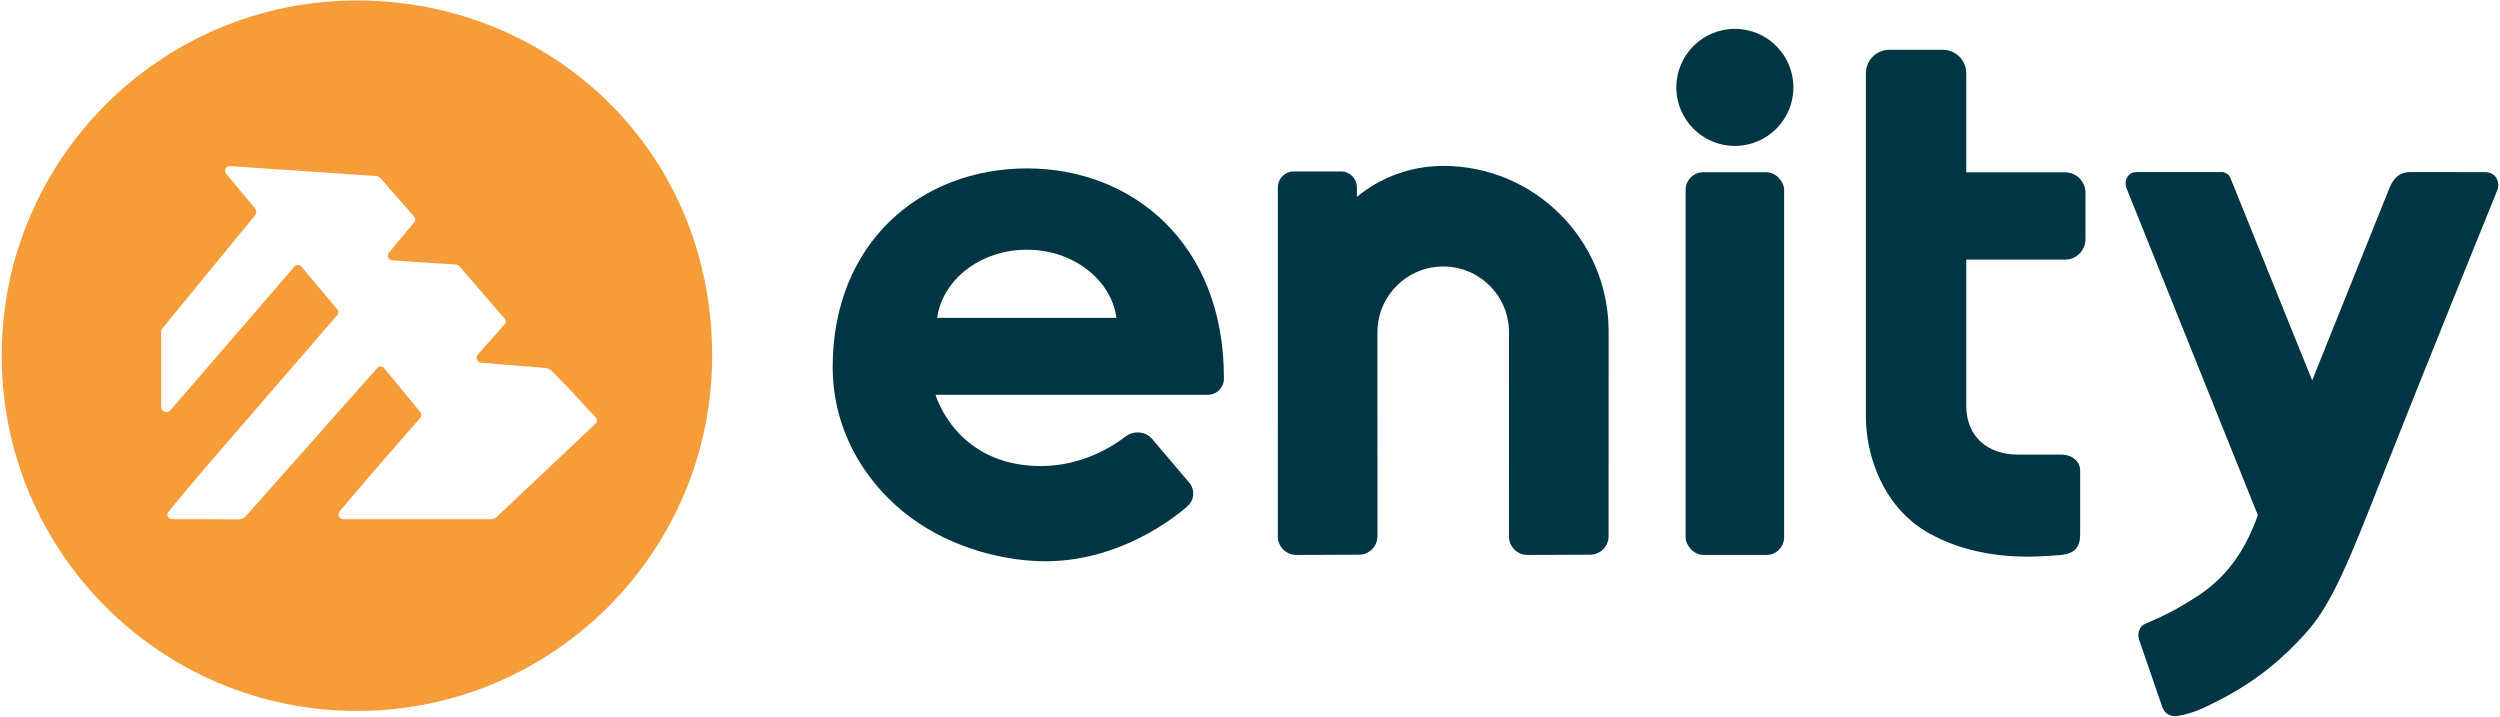
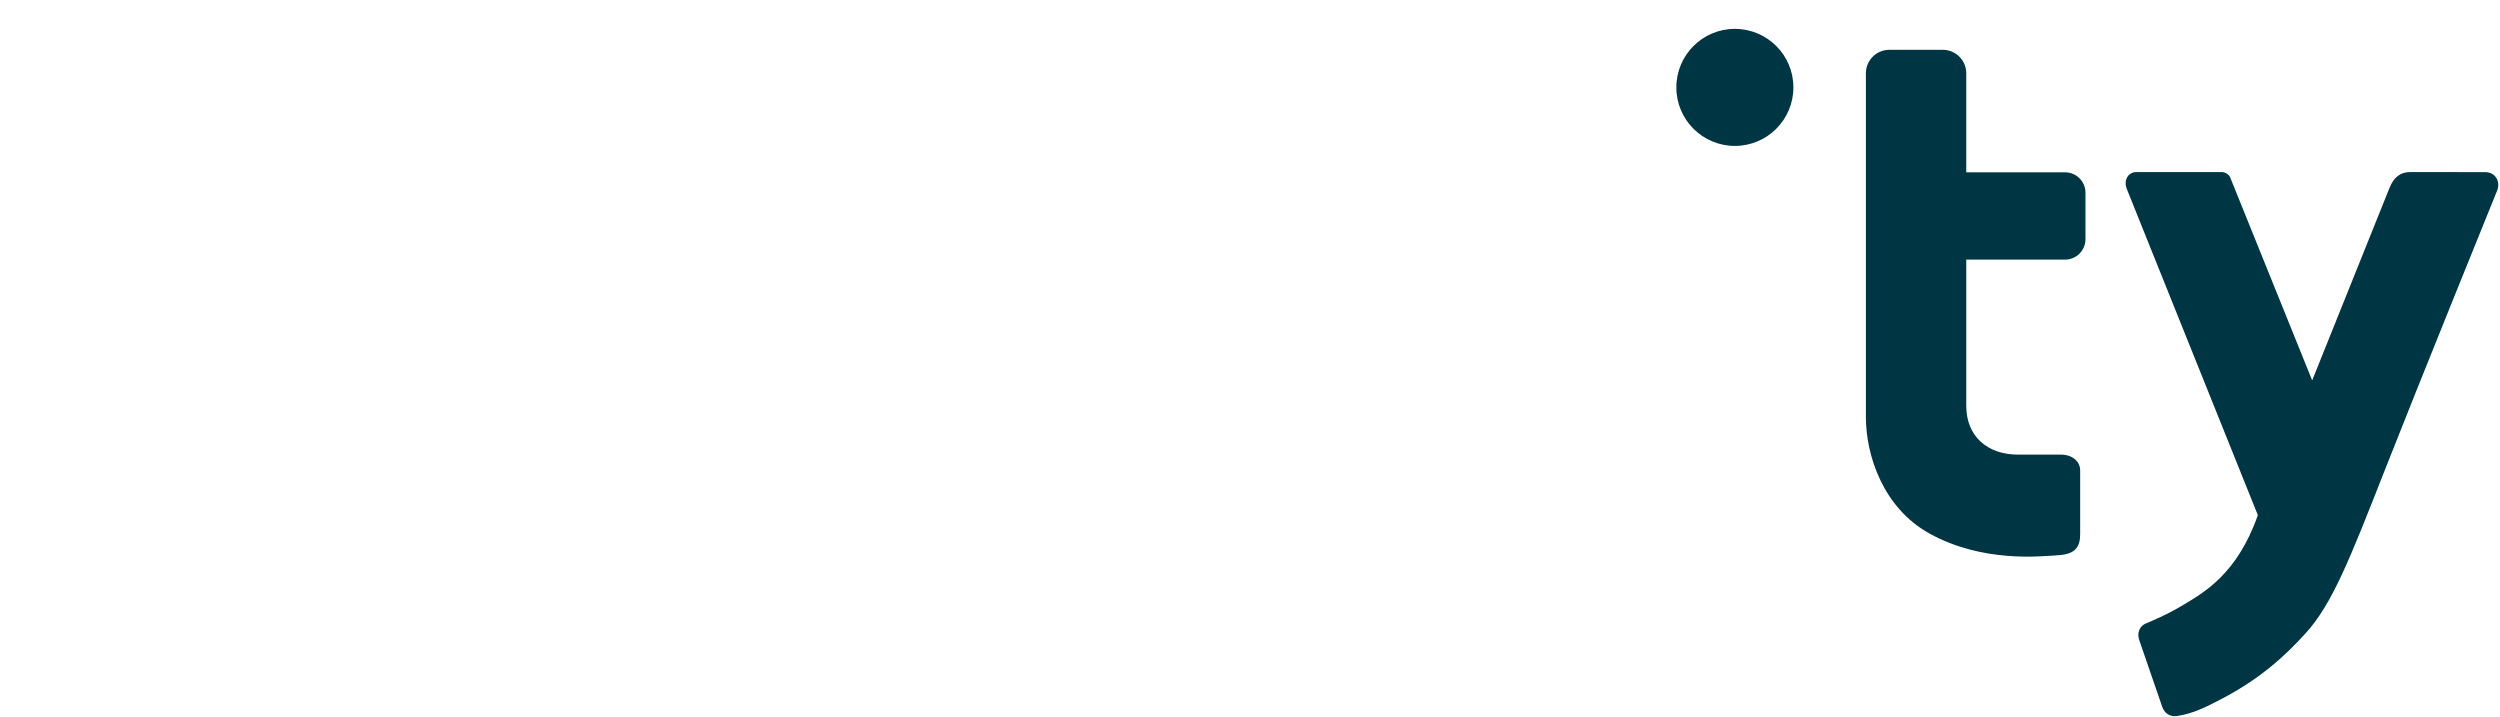
<svg xmlns="http://www.w3.org/2000/svg" id="Layer_1" version="1.1" viewBox="0 0 850.394 243.78">
-   <path d="M490.923,56.429l-.016.013c-11.145.004-21.367,3.953-29.348,10.525v-3.238c0-2.989-2.423-5.412-5.412-5.412h-16.069c-2.989,0-5.412,2.423-5.412,5.412l-.004,118.745c0,3.475,2.817,6.292,6.292,6.292l21.308-.078c3.475,0,6.292-2.817,6.292-6.292l-.007-69.37c0-12.357,10.017-22.374,22.374-22.374s22.374,10.017,22.374,22.374l-.01,69.448c0,3.475,2.817,6.292,6.292,6.292l21.308-.078c3.475,0,6.292-2.817,6.292-6.292l.011-69.7c0-31.076-25.192-56.267-56.268-56.267Z" fill="#003644" />
  <g>
-     <rect x="573.368" y="58.584" width="33.522" height="130.181" rx="6.018" ry="6.018" fill="#003644" />
    <circle cx="590.129" cy="29.727" r="19.909" fill="#003644" />
  </g>
  <path d="M702.447,88.308c3.834,0,6.943-3.108,6.943-6.942v-15.811c0-3.834-3.108-6.942-6.943-6.942h-33.61V24.926c0-4.408-3.574-7.982-7.982-7.982h-18.178c-4.408,0-7.982,3.574-7.982,7.982v116.938c0,13.024,5.844,30.893,21.648,39.629,18.133,10.024,37.827,7.73,43.847,7.366,6.02-.364,7.394-3.071,7.394-7.272v-21.575c0-3.111-2.747-5.373-6.505-5.373h-14.637c-10.386,0-17.605-6.183-17.605-16.605v-49.725h33.61Z" fill="#003644" />
-   <path d="M416.317,128.366c0-45.47-30.996-71.081-66.999-71.081s-66.075,25.202-66.075,67.557c0,21.812,11.372,40.017,26.605,51.25,14.348,10.58,32.162,14.824,45.824,14.824,28.166,0,48.208-18.695,48.208-18.695,2.397-2.034,2.692-5.627.658-8.024l-12.623-14.868c-2.329-2.745-6.418-2.913-9.188-.754-2.878,2.244-13.663,9.96-28.624,9.96-29.01,0-35.868-24.239-35.868-24.239h92.591c3.025,0,5.495-2.452,5.495-5.477l-.004-.453ZM349.285,84.941c15.724,0,28.68,10.127,30.499,23.185h-60.997c1.818-13.059,14.775-23.185,30.499-23.185Z" fill="#003644" />
  <path d="M740.684,243.544c-2.481.4-4.436-.915-5.162-3.044-.726-2.129-7.009-20.292-7.865-22.834s.358-4.718,1.987-5.444c2.125-.948,7.283-2.994,13.005-6.447,6.81-4.11,18.325-10.384,25.375-30.541,0,0-43.496-108.35-44.582-110.97-1.086-2.62.177-5.743,3.363-5.743h28.883c1.265,0,2.546.88,2.906,1.77.366.905,27.912,69.104,27.912,69.104,0,0,24.834-61.833,26.287-65.439,1.448-3.594,3.586-5.434,7.189-5.434l25.462.033c2.554,0,4.369,1.852,4.369,4.407,0,.631-.106,1.151-.355,1.78s-26.553,65.422-38.412,95.6c-11.86,30.178-17.77,45.207-26.824,55.134-6.85,7.511-15.658,15.901-30.718,23.393-3.528,1.755-7.327,3.789-12.821,4.675Z" fill="#003644" />
-   <path d="M121.413.164C54.678.164.579,54.264.579,120.999s54.099,120.834,120.835,120.834,120.835-54.099,120.835-120.834C242.248,50.892,187.137.164,121.413.164ZM202.131,144.53c-2.333,2.226-30.809,29.096-33.156,31.296-.467.438-1.226.785-1.85.785-16.779.024-33.558.004-50.337-.012-1.376-.001-2.132-1.601-1.252-2.659,4.324-5.198,14.261-16.765,19.934-23.235,2.47-2.817,4.946-5.629,7.493-8.524.486-.553.504-1.382.036-1.951-4.094-4.984-8.169-9.946-12.344-15.029-.586-.714-1.68-.737-2.295-.048-2.22,2.487-31.757,35.754-44.338,49.999-.935,1.059-1.862,1.545-3.325,1.529-7.404-.08-14.809-.073-22.213-.081-1.306-.001-2.029-1.514-1.201-2.524,3.345-4.077,10.076-12.122,14.013-16.678,13.895-16.079,42.561-49.204,43.448-50.244.469-.551.456-1.368-.009-1.922-4.048-4.824-8.095-9.645-12.244-14.588-.596-.71-1.697-.718-2.303-.015-2.763,3.205-35.109,40.741-42.233,48.922-1.084,1.245-3.13.478-3.131-1.173-.002-8.476-.003-16.953-.005-25.429,0-.476.165-.937.466-1.305,10.368-12.662,20.718-25.34,31.138-37.961,1.081-1.31.941-2.115-.082-3.313-3.191-3.738-6.321-7.528-9.407-11.252-.884-1.067-.094-2.713,1.289-2.625,3.94.252,44.498,3.04,49.923,3.409.545.037,1.149.546,1.545.995,3.664,4.151,7.251,8.37,10.948,12.492.951,1.06.682,1.749-.096,2.661-2.036,2.386-5.92,7.05-8.266,9.885-.828,1-.19,2.516,1.104,2.615,5.71.44,17.871,1.187,21.767,1.435.44.028.953.398,1.263.755,5.053,5.819,10.083,11.659,15.236,17.636.492.57.489,1.423-.012,1.985-2.994,3.361-5.98,6.711-9.079,10.189-.934,1.048-.278,2.713,1.12,2.833,6.63.567,20.341,1.593,22.183,1.815.681.082,1.414.585,1.924,1.094,2.436,2.434,4.803,4.936,7.194,7.415,2.415,2.617,4.775,5.287,7.268,7.828,1.147,1.169,1.034,1.897-.114,2.993Z" fill="#f69d3a" />
</svg>